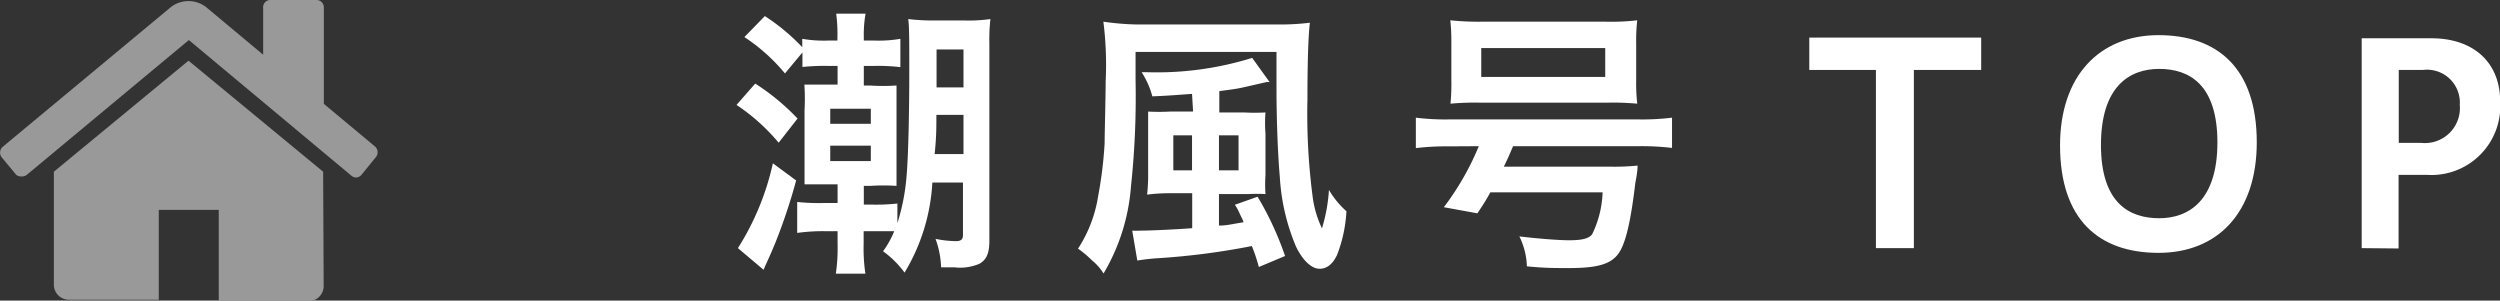
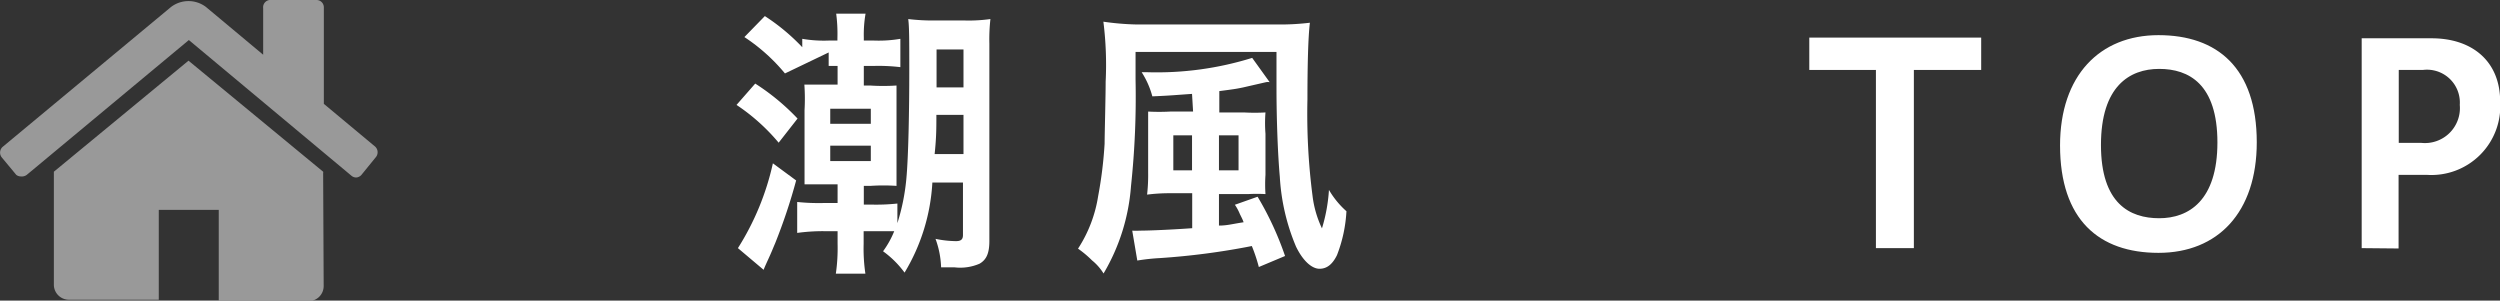
<svg xmlns="http://www.w3.org/2000/svg" viewBox="0 0 142.97 17.19">
  <rect x="0" y="0" width="142.97" height="17.19" fill="#333333" stroke="none" />
  <defs>
    <style>.cls-1{fill:none;}.cls-2{clip-path:url(#clip-path);}.cls-3{opacity:0.5;}.cls-4{clip-path:url(#clip-path-4);}.cls-5{fill:#fff;}</style>
    <clipPath id="clip-path" transform="translate(0 0)">
      <rect class="cls-1" width="142.97" height="17.19" />
    </clipPath>
    <clipPath id="clip-path-4" transform="translate(0 0)">
      <rect class="cls-1" width="21.6" height="17.19" />
    </clipPath>
  </defs>
  <title>アートワーク 3</title>
  <g id="レイヤー_2" data-name="レイヤー 2">
    <g id="レイヤー_1-2" data-name="レイヤー 1">
      <g id="アートワーク_3" data-name="アートワーク 3">
        <g class="cls-2">
          <g class="cls-2">
            <g class="cls-2">
              <g class="cls-3">
                <g class="cls-4">
                  <path class="cls-5" d="M20.67,10a.44.44,0,0,1-.28.15h0a.42.42,0,0,1-.28-.09L10.8,2.29,1.53,10a.46.46,0,0,1-.32.09A.44.44,0,0,1,.93,10L.1,9a.44.44,0,0,1,.05-.6l9.63-8a1.65,1.65,0,0,1,2,0l3.27,2.73V.47A.42.42,0,0,1,15.52,0h2.57a.42.42,0,0,1,.43.43V5.94l2.93,2.44a.44.44,0,0,1,.05.6Zm-2.16,6.36a.86.86,0,0,1-.86.86H12.51V12H9.08v5.14H3.94a.86.86,0,0,1-.86-.86V9.9s0-.05,0-.08l7.7-6.35,7.7,6.35a.17.17,0,0,1,0,.08Z" transform="translate(0 0)" />
                </g>
              </g>
-               <path class="cls-5" d="M43.19,4.78a12.85,12.85,0,0,1,2.42,2L44.53,8.16A11.3,11.3,0,0,0,42.12,6Zm2.34,5.54a32.24,32.24,0,0,1-1.2,3.59c-.16.37-.17.43-.48,1.1-.13.29-.13.29-.18.42L42.2,14.19a15.16,15.16,0,0,0,2-4.85ZM44.89,4.2a10.43,10.43,0,0,0-2.32-2.08L43.74.92A11.66,11.66,0,0,1,45.88,2.7V2.22a7.3,7.3,0,0,0,1.5.1h.51V2.19A8.93,8.93,0,0,0,47.82.78H49.5a7,7,0,0,0-.1,1.38v.16H50a7.31,7.31,0,0,0,1.49-.1V3.84A10.57,10.57,0,0,0,50,3.77H49.4V4.89h.35a11.44,11.44,0,0,0,1.52,0c0,.43,0,.82,0,1.55V9c0,.85,0,1.18,0,1.63a11.1,11.1,0,0,0-1.49,0H49.4v1.07h.43a11.4,11.4,0,0,0,1.49-.06v1.12a12,12,0,0,0,.51-2.51C51.95,9,52,6.36,52,4c0-1.65,0-2.48-.06-2.91a12,12,0,0,0,1.66.08h1.52a9,9,0,0,0,1.52-.08,10.45,10.45,0,0,0-.06,1.41V13.78c0,.69-.16,1.07-.56,1.3a2.78,2.78,0,0,1-1.42.21c-.22,0-.4,0-.78,0a5.18,5.18,0,0,0-.32-1.63,6.06,6.06,0,0,0,1.17.13c.29,0,.4-.1.4-.35v-3H53.32a11.14,11.14,0,0,1-1.59,5.15,5.52,5.52,0,0,0-1.23-1.22,5.29,5.29,0,0,0,.64-1.15c-.32,0-.72,0-1.25,0h-.5v.72a9.87,9.87,0,0,0,.1,1.71H47.8a10.2,10.2,0,0,0,.1-1.71v-.72h-.8a10.83,10.83,0,0,0-1.51.1V11.55a11.67,11.67,0,0,0,1.51.06h.8V10.54h-.4c-.75,0-1.1,0-1.49,0,0-.5,0-.86,0-1.58V6.3A11.45,11.45,0,0,0,46,4.84c.42,0,.7,0,1.5,0h.4V3.77h-.51a12.16,12.16,0,0,0-1.5.06V3Zm2.59,2.88H49.8V6.22H47.48Zm0,2.13H49.8V8.33H47.48Zm6.07-2.64c0,.74,0,1.3-.1,2.24H55.1V6.57ZM55.1,2.83H53.56V5H55.1Z" transform="translate(0 0)" />
+               <path class="cls-5" d="M43.19,4.78a12.85,12.85,0,0,1,2.42,2L44.53,8.16A11.3,11.3,0,0,0,42.12,6Zm2.34,5.54a32.24,32.24,0,0,1-1.2,3.59c-.16.37-.17.43-.48,1.1-.13.29-.13.29-.18.42L42.2,14.19a15.16,15.16,0,0,0,2-4.85ZM44.89,4.2a10.43,10.43,0,0,0-2.32-2.08L43.74.92A11.66,11.66,0,0,1,45.88,2.7V2.22a7.3,7.3,0,0,0,1.5.1h.51V2.19A8.93,8.93,0,0,0,47.82.78H49.5a7,7,0,0,0-.1,1.38v.16H50a7.31,7.31,0,0,0,1.49-.1V3.84A10.57,10.57,0,0,0,50,3.77H49.4V4.89h.35a11.44,11.44,0,0,0,1.52,0c0,.43,0,.82,0,1.55V9c0,.85,0,1.18,0,1.63a11.1,11.1,0,0,0-1.49,0H49.4v1.07h.43a11.4,11.4,0,0,0,1.49-.06v1.12a12,12,0,0,0,.51-2.51C51.95,9,52,6.36,52,4c0-1.65,0-2.48-.06-2.91a12,12,0,0,0,1.66.08h1.52a9,9,0,0,0,1.52-.08,10.45,10.45,0,0,0-.06,1.41V13.78c0,.69-.16,1.07-.56,1.3a2.78,2.78,0,0,1-1.42.21c-.22,0-.4,0-.78,0a5.18,5.18,0,0,0-.32-1.63,6.06,6.06,0,0,0,1.17.13c.29,0,.4-.1.4-.35v-3H53.32a11.14,11.14,0,0,1-1.59,5.15,5.52,5.52,0,0,0-1.23-1.22,5.29,5.29,0,0,0,.64-1.15c-.32,0-.72,0-1.25,0h-.5v.72a9.87,9.87,0,0,0,.1,1.71H47.8a10.2,10.2,0,0,0,.1-1.71v-.72h-.8a10.83,10.83,0,0,0-1.51.1V11.55a11.67,11.67,0,0,0,1.51.06h.8V10.54h-.4c-.75,0-1.1,0-1.49,0,0-.5,0-.86,0-1.58V6.3A11.45,11.45,0,0,0,46,4.84c.42,0,.7,0,1.5,0h.4V3.77h-.51V3Zm2.59,2.88H49.8V6.22H47.48Zm0,2.13H49.8V8.33H47.48Zm6.07-2.64c0,.74,0,1.3-.1,2.24H55.1V6.57ZM55.1,2.83H53.56V5H55.1Z" transform="translate(0 0)" />
              <path class="cls-5" d="M64.94,4.54a48.1,48.1,0,0,1-.26,6.1,11.44,11.44,0,0,1-1.57,5,3,3,0,0,0-.66-.75,5.93,5.93,0,0,0-.8-.67,7.66,7.66,0,0,0,1.15-3,23.67,23.67,0,0,0,.37-3c0-.47.06-2.69.06-3.55a19.69,19.69,0,0,0-.13-3.43A15.28,15.28,0,0,0,65,1.4h8.07a14.18,14.18,0,0,0,1.84-.1c-.1.82-.14,2.45-.14,4.37a36.51,36.51,0,0,0,.29,5.52,6,6,0,0,0,.54,1.87A9.46,9.46,0,0,0,76,10.86a5,5,0,0,0,1,1.22,8.08,8.08,0,0,1-.54,2.51c-.26.53-.58.78-1,.78s-.93-.42-1.34-1.26a11.94,11.94,0,0,1-.93-4c-.11-1.22-.19-3.22-.19-5.14,0-.64,0-.64,0-2H64.94Zm3.23.83c-.9.06-1.25.1-2.27.14a4.86,4.86,0,0,0-.61-1.38h.32a18.35,18.35,0,0,0,6-.82l1,1.39a.59.59,0,0,0-.21,0L71.09,5c-.38.08-.51.1-1.36.21V6.43h1.41a10.82,10.82,0,0,0,1.23,0,7.85,7.85,0,0,0,0,1.22V10a8.49,8.49,0,0,0,0,1.1,8.78,8.78,0,0,0-1,0H69.71V12.9c.46,0,.7-.08,1.41-.19-.06-.16-.06-.16-.21-.46a2.86,2.86,0,0,0-.29-.54l1.3-.46a17.88,17.88,0,0,1,1.57,3.39l-1.5.63a9.54,9.54,0,0,0-.4-1.2,41.18,41.18,0,0,1-5.27.69,11.71,11.71,0,0,0-1.28.14l-.29-1.71a3.76,3.76,0,0,0,.43,0c.56,0,1.9-.06,3-.14v-2h-1.3a10.09,10.09,0,0,0-1.28.08,9.94,9.94,0,0,0,.06-1.27V7.61c0-.5,0-.86,0-1.23a11.88,11.88,0,0,0,1.26,0h1.31ZM67.1,9.74h1.07v-2H67.1Zm3.73-2H69.71v2h1.12Z" transform="translate(0 0)" />
-               <path class="cls-5" d="M82.83,8.37a14.42,14.42,0,0,0-1.86.1V6.73a13.86,13.86,0,0,0,1.87.1H93.73a14.31,14.31,0,0,0,1.89-.1V8.46a14.48,14.48,0,0,0-1.89-.1h-7.2c-.24.56-.32.75-.53,1.17h6a13.66,13.66,0,0,0,1.65-.06c0,.1,0,.34-.13,1-.27,2.3-.58,3.55-1,4.08s-1.1.78-2.78.78c-.83,0-1.44,0-2.42-.1a4.15,4.15,0,0,0-.43-1.71c1.09.13,2.26.22,2.83.22.78,0,1.14-.1,1.33-.34A5.9,5.9,0,0,0,91.65,11H85.23c-.22.4-.35.61-.74,1.2l-1.92-.35a15.64,15.64,0,0,0,2-3.49ZM83,2.49a11.19,11.19,0,0,0-.06-1.33,15.18,15.18,0,0,0,1.81.08h7.06a12.62,12.62,0,0,0,1.82-.08,10.31,10.31,0,0,0-.06,1.33V4.57a10.87,10.87,0,0,0,.06,1.36A14.56,14.56,0,0,0,92,5.87h-7.4a14.92,14.92,0,0,0-1.65.06A11.61,11.61,0,0,0,83,4.57ZM84.71,4.4h7.09V2.75H84.71Z" transform="translate(0 0)" />
              <polygon class="cls-5" points="107.28 14.19 107.28 4 103.47 4 103.47 2.15 113.3 2.15 113.3 4 109.45 4 109.45 14.19 107.28 14.19" />
              <path class="cls-5" d="M117.81,8.32c0-4,2.27-6.31,5.63-6.31s5.62,1.87,5.62,6.13c0,4-2.22,6.32-5.62,6.32s-5.63-1.89-5.63-6.15m9-.16c0-3.34-1.63-4.21-3.33-4.21s-3.33,1-3.33,4.35,1.65,4.19,3.33,4.19,3.33-1,3.33-4.34" transform="translate(0 0)" />
              <path class="cls-5" d="M135.06,14.19v-12h4c2.32,0,3.92,1.31,3.92,3.63A3.94,3.94,0,0,1,138.79,10h-1.62v4.21ZM137.18,4V8.17h1.28A2,2,0,0,0,140.67,6a1.88,1.88,0,0,0-2.11-2Z" transform="translate(0 0)" />
            </g>
          </g>
        </g>
      </g>
    </g>
  </g>
</svg>